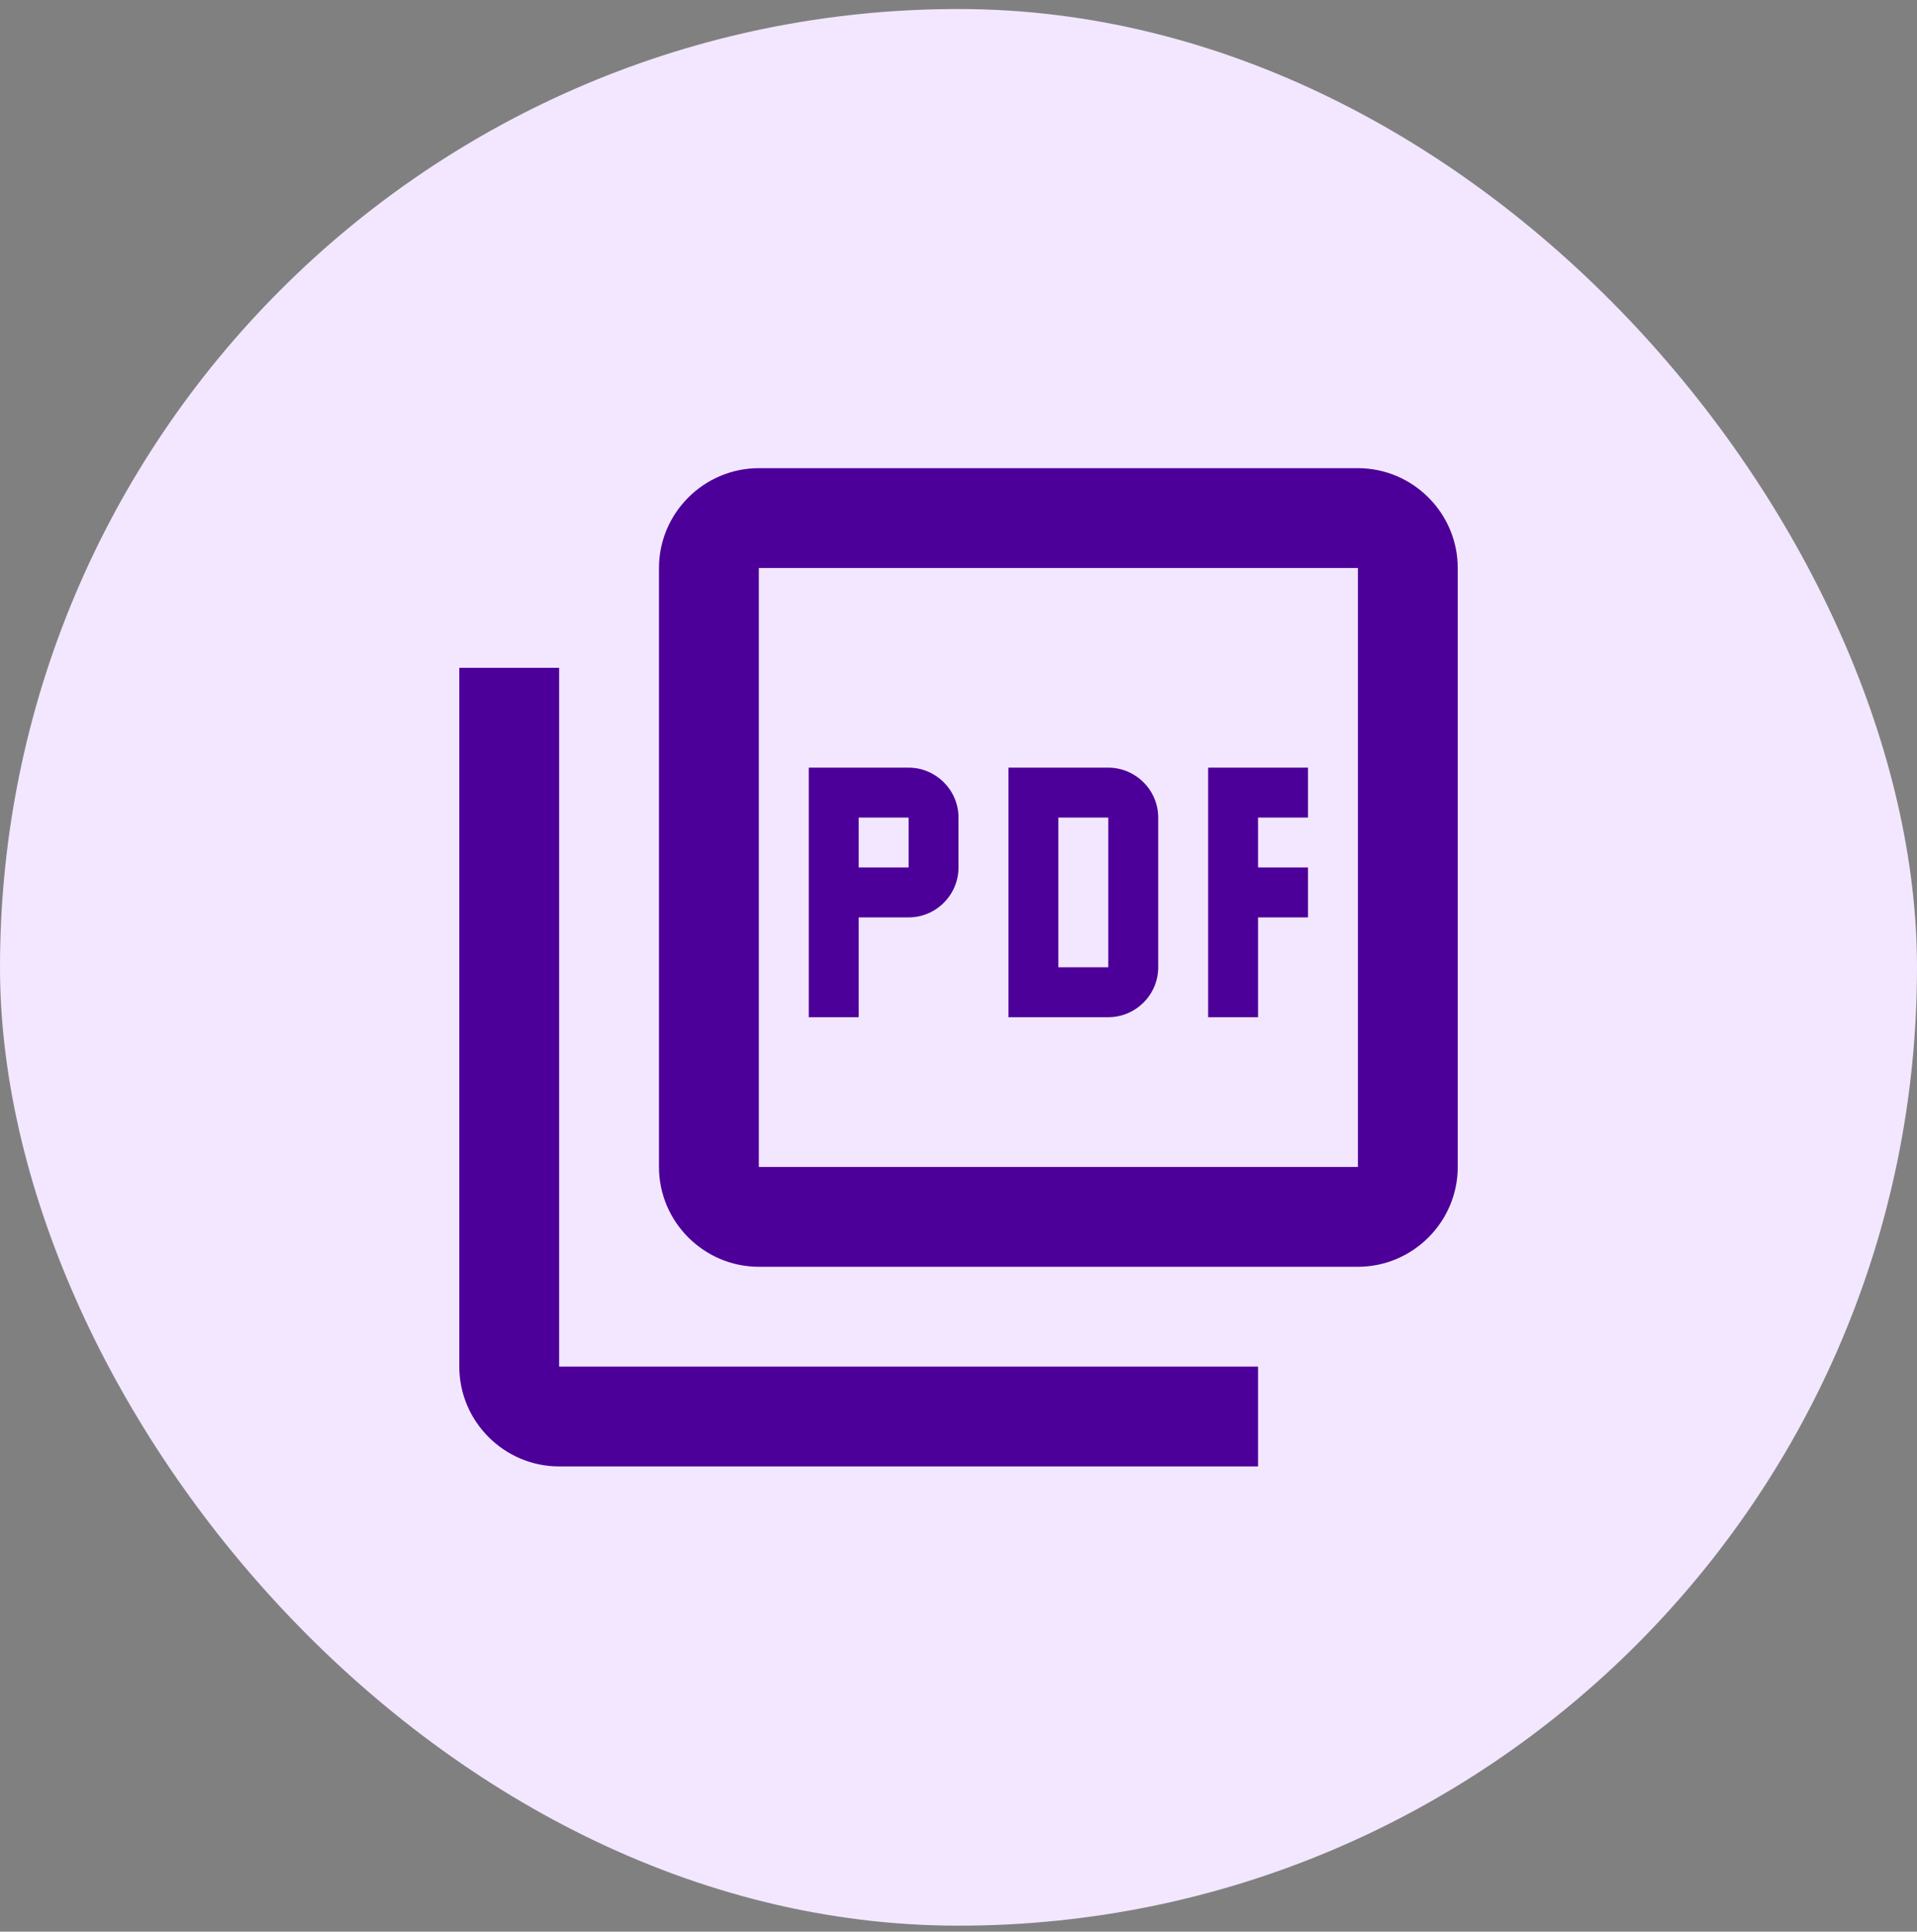
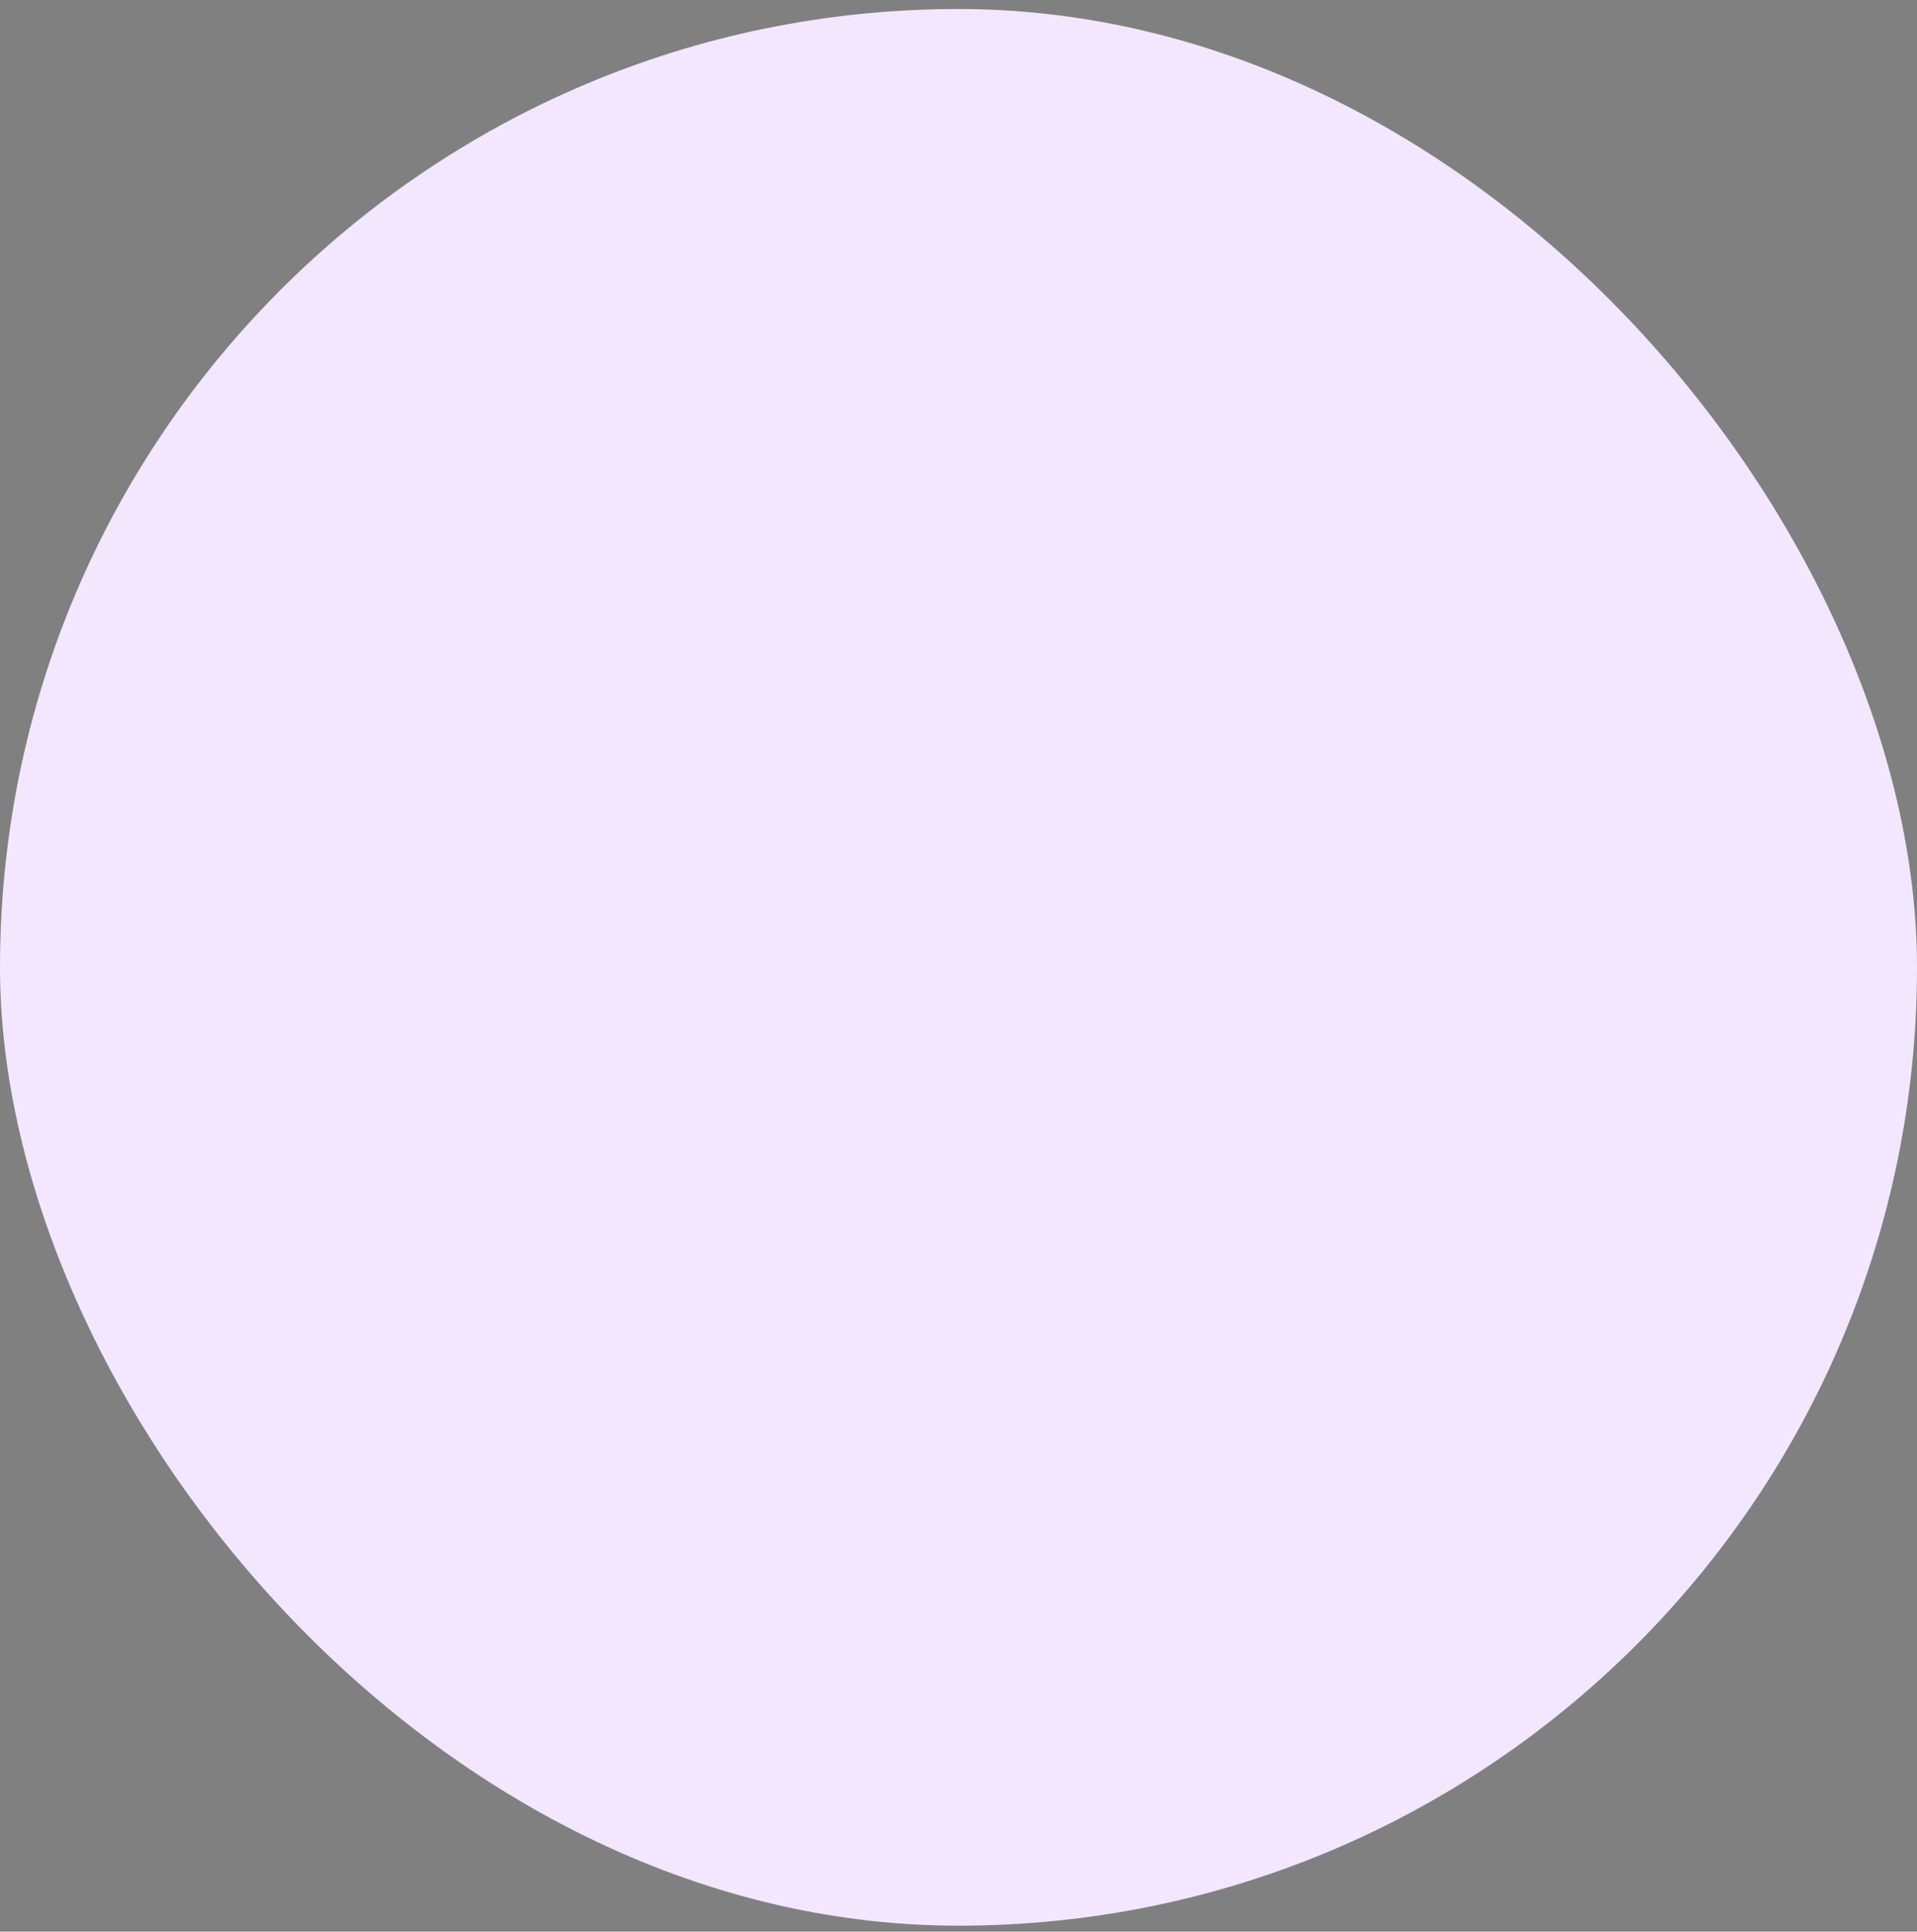
<svg xmlns="http://www.w3.org/2000/svg" width="128" height="129" viewBox="0 0 128 129" fill="none">
  <rect x="0" y="0" width="128" height="129" fill="#808080" stroke="none" />
  <rect y="0.602" width="128" height="128" rx="64" fill="#F2E7FE" />
-   <path d="M90.668 31.266H50.668C47.001 31.266 44.001 34.266 44.001 37.932V77.932C44.001 81.599 47.001 84.599 50.668 84.599H90.668C94.335 84.599 97.335 81.599 97.335 77.932V37.932C97.335 34.266 94.335 31.266 90.668 31.266ZM90.668 77.932H50.668V37.932H90.668V77.932ZM37.335 44.599H30.668V91.266C30.668 94.932 33.668 97.932 37.335 97.932H84.001V91.266H37.335V44.599ZM77.335 64.599V54.599C77.335 52.766 75.835 51.266 74.001 51.266H67.335V67.932H74.001C75.835 67.932 77.335 66.432 77.335 64.599ZM70.668 54.599H74.001V64.599H70.668V54.599ZM84.001 61.266H87.335V57.932H84.001V54.599H87.335V51.266H80.668V67.932H84.001V61.266ZM57.335 61.266H60.668C62.501 61.266 64.001 59.766 64.001 57.932V54.599C64.001 52.766 62.501 51.266 60.668 51.266H54.001V67.932H57.335V61.266ZM57.335 54.599H60.668V57.932H57.335V54.599Z" fill="#4D0099" />
</svg>